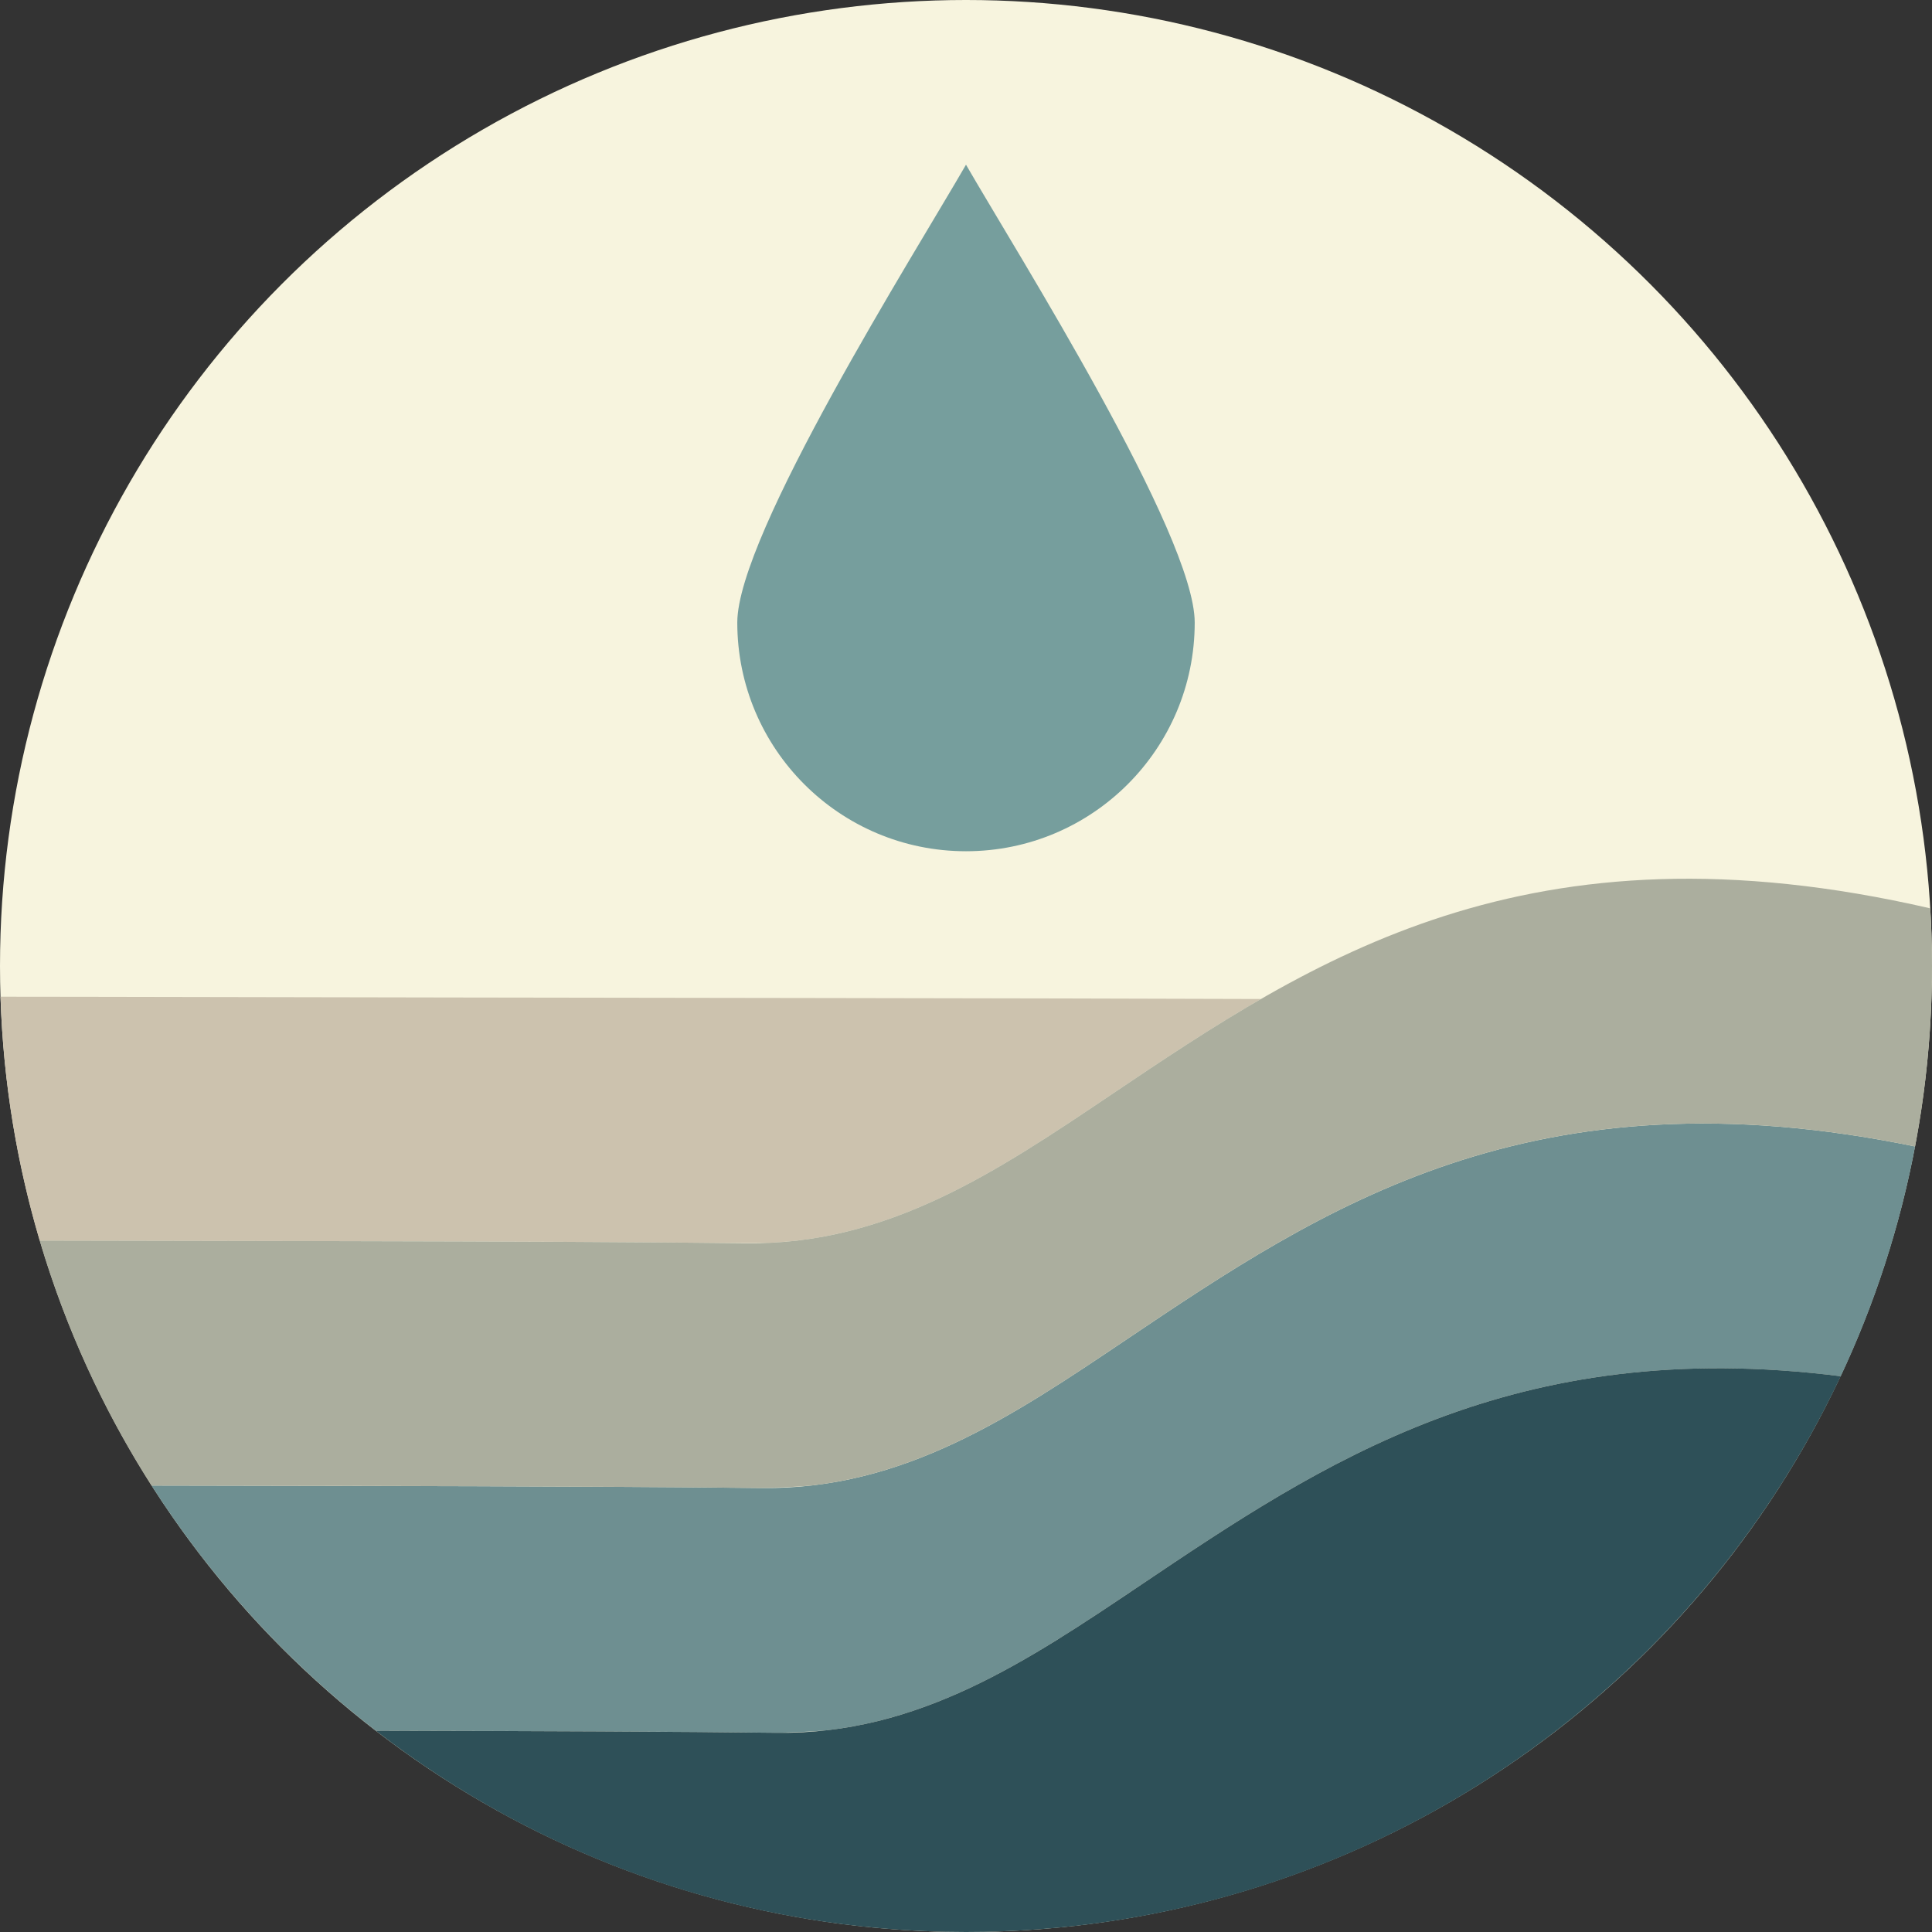
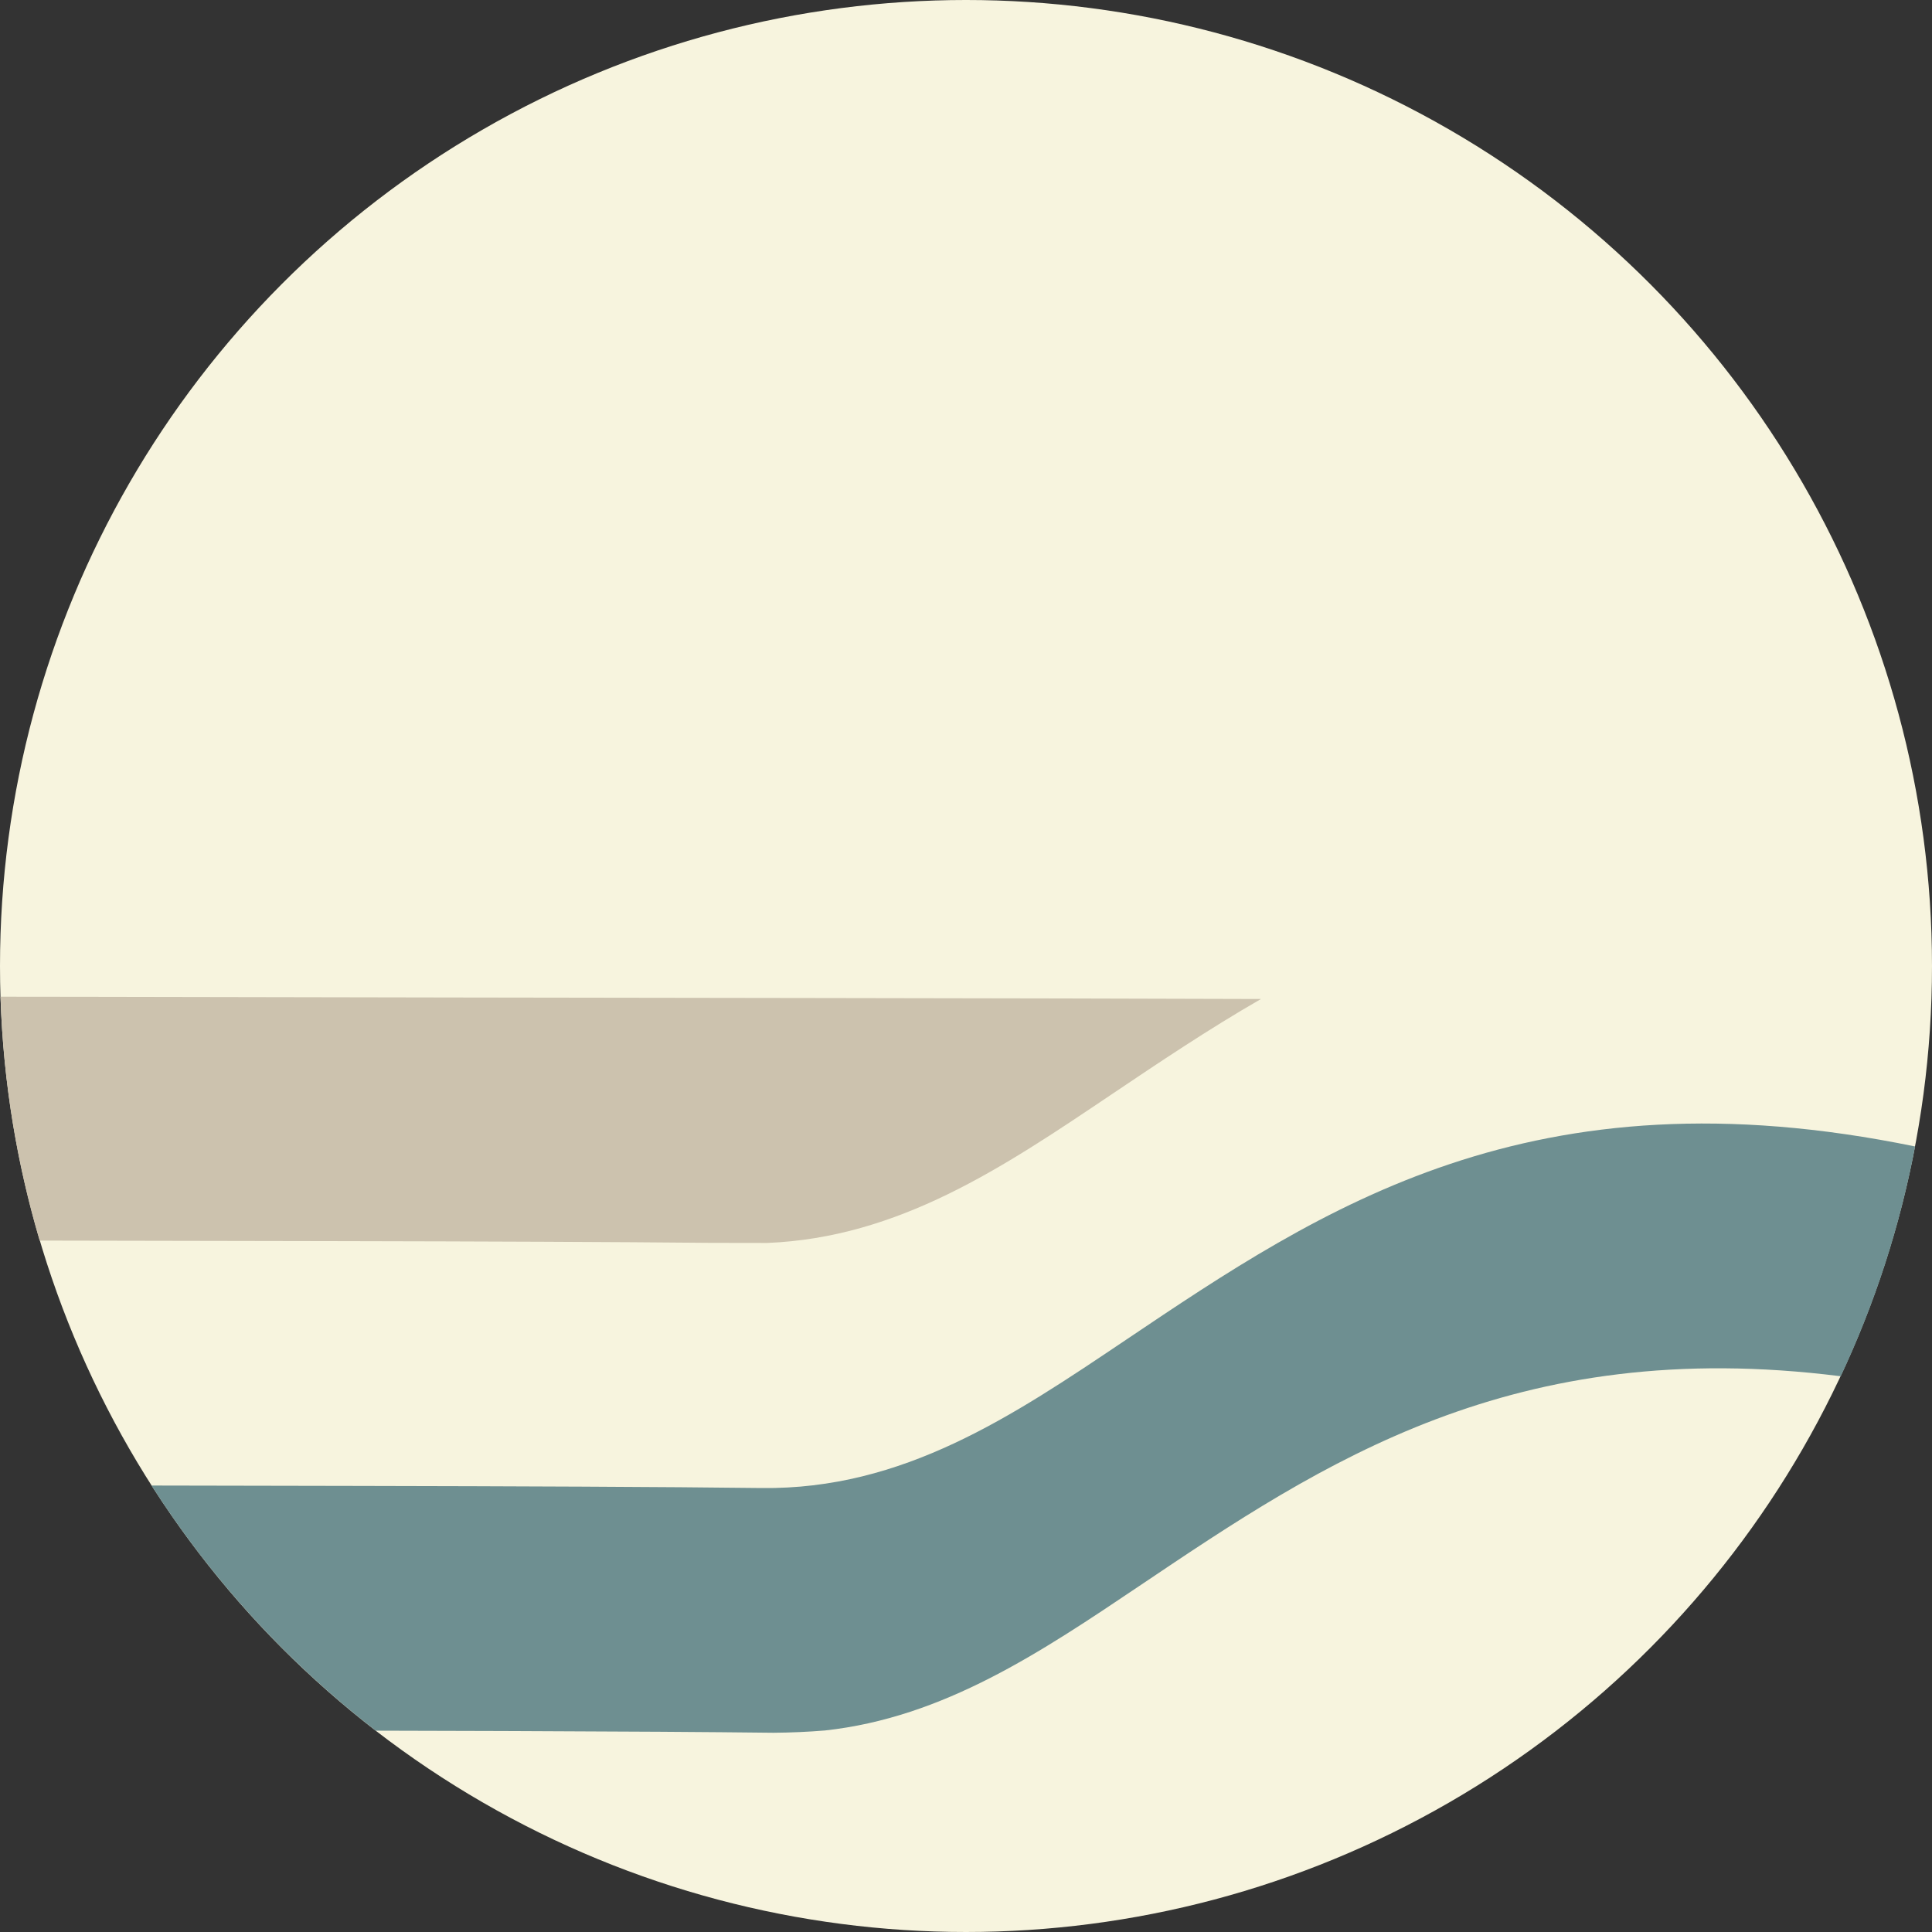
<svg xmlns="http://www.w3.org/2000/svg" xml:space="preserve" width="100mm" height="100mm" version="1.1" style="shape-rendering:geometricPrecision; text-rendering:geometricPrecision; image-rendering:optimizeQuality; fill-rule:evenodd; clip-rule:evenodd" viewBox="0 0 9992.41 9992.41">
  <rect x="0" y="0" width="9992.41" height="9992.41" fill="#333333" stroke="none" />
  <defs>
    <style type="text/css">
   
    .fil1 {fill:#769E9D}
    .fil0 {fill:#F7F4DE}
    .fil3 {fill:#2E5058;fill-rule:nonzero}
    .fil2 {fill:#6E8F91;fill-rule:nonzero}
    .fil5 {fill:#ABAE9E;fill-rule:nonzero}
    .fil4 {fill:#CCC2AE;fill-rule:nonzero}
   
  </style>
  </defs>
  <g>
    <circle class="fil0" cx="4996.2" cy="4996.2" r="4996.2" />
-     <path class="fil1" d="M6179.12 3219.77c0,653.31 -529.6,1182.92 -1182.92,1182.92 -653.32,0 -1182.92,-529.61 -1182.92,-1182.92 0,-454 917.23,-1907.76 1182.92,-2367.92 265.69,460.16 1182.92,1913.92 1182.92,2367.92z" />
    <path class="fil2" d="M4266.31 8950.15c-85.85,7.02 -174.16,11.05 -265.1,11.77 -340.1,-4.09 -798.29,-6.81 -1309.64,-8.61l-18.11 -0.09 -17.07 -0.04 -18.96 -0.09 -16.39 -0.04 -19.82 -0.06 -15.67 -0.07 -20.69 -0.06 -14.99 -0.06 -21.52 -0.07c-189.54,-0.65 -385.59,-1.16 -585,-1.59 -455.6,-352.19 -848.76,-781.25 -1159.88,-1267.88l1063.8 2.01c818.82,1.57 1588.6,4.71 2091.42,10.88 732.22,9.02 1295.63,-370.03 1883.78,-765.75 1018.72,-685.38 2096.11,-1409.62 4082.51,-1000.81 -78.78,416.78 -209.29,815.22 -384.64,1188.49 -1695.98,-214.55 -2681.93,448.3 -3618.31,1078.3 -519.98,349.85 -1020.65,686.63 -1635.73,753.77z" />
-     <path class="fil3" d="M1943.54 8951.29c812.57,1.57 1575.33,4.71 2074.71,10.84 732.22,9.02 1295.63,-370.03 1883.78,-765.75 936.42,-630.02 1922.39,-1292.94 3618.37,-1078.43 -797.89,1698.38 -2523.54,2874.46 -4524.2,2874.46 -1149.63,0 -2208.38,-388.51 -3052.66,-1041.12z" />
    <path class="fil4" d="M3967.6 6428.63l-292.17 -0.47c-496.77,-4.87 -1183.02,-7.49 -1907.73,-8.87l-1562.58 -2.92c-118.89,-401.69 -188.65,-824.41 -202.35,-1261.32 119.67,0 324.73,0.13 2357.22,4.05 669.22,1.27 3042.37,3.6 4161.8,7.79 -271.72,156.45 -527.13,328.16 -778.88,497.54 -558.79,375.95 -1095.23,736.82 -1775.31,764.2z" />
-     <path class="fil5" d="M4186.75 7684.17c-85.85,7.03 -174.17,11.05 -265.1,11.77 -340.11,-4.09 -798.3,-6.81 -1309.64,-8.61l-18.11 -0.09 -17.07 -0.04 -18.96 -0.09 -16.4 -0.04 -19.81 -0.06 -15.68 -0.06 -20.68 -0.07 -15 -0.06 -21.51 -0.07c-219.9,-0.76 -448.58,-1.33 -681.08,-1.78l-182.82 -0.21 -801.41 -1.5c-248.56,-388.88 -444.45,-814.56 -578.35,-1266.89l1562.58 2.92c818.82,1.57 1588.61,4.71 2091.43,10.89 732.22,9.01 1295.62,-370.04 1883.78,-765.75 1045.4,-703.35 2152.51,-1447.68 4240.39,-966.41 5.8,98.68 9.1,198.03 9.1,298.17 0,319.06 -30.27,631 -87.42,933.43 -1986.44,-408.93 -3063.79,315.39 -4082.51,1000.77 -519.98,349.85 -1020.65,686.64 -1635.73,753.77z" />
  </g>
</svg>